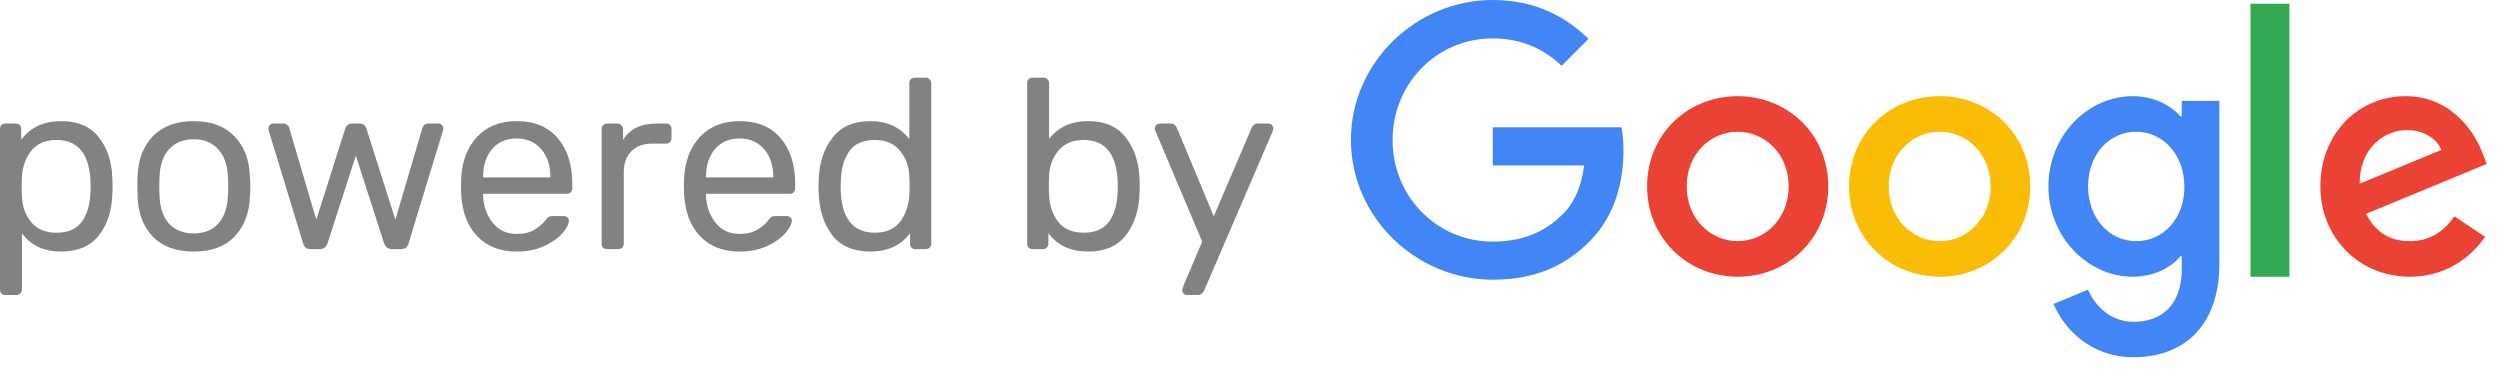
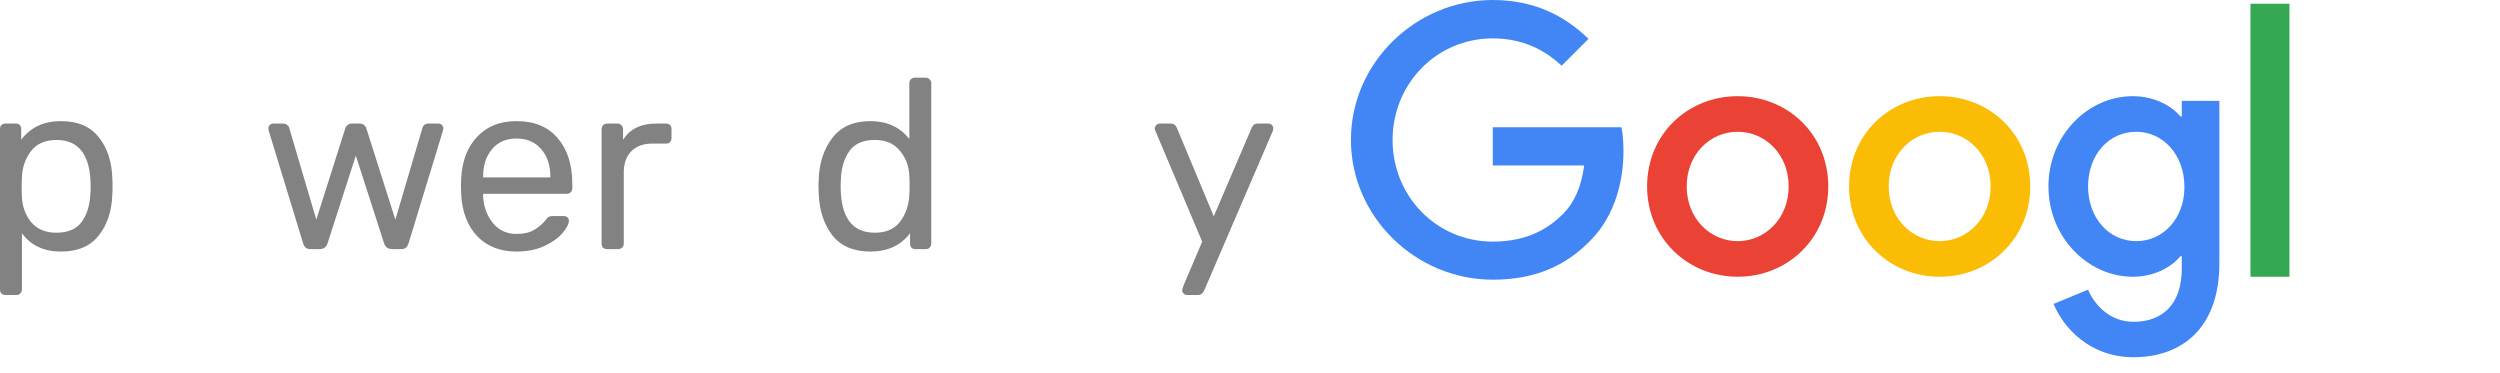
<svg xmlns="http://www.w3.org/2000/svg" width="161" height="24" viewBox="0 0 161 24" fill="none">
  <path d="M96.136 8.196V10.657H102.02C101.84 12.038 101.38 13.049 100.679 13.759C99.819 14.62 98.478 15.56 96.136 15.56C92.514 15.56 89.682 12.639 89.682 9.016C89.682 5.394 92.514 2.472 96.136 2.472C98.088 2.472 99.518 3.242 100.569 4.233L102.3 2.502C100.839 1.081 98.878 0 96.136 0C91.173 0 87 4.043 87 9.006C87 13.97 91.173 18.012 96.136 18.012C98.818 18.012 100.839 17.131 102.42 15.491C104.042 13.87 104.552 11.578 104.552 9.737C104.552 9.166 104.512 8.636 104.422 8.196H96.136Z" fill="#4285F4" />
  <path d="M111.907 6.194C108.694 6.194 106.073 8.636 106.073 12.008C106.073 15.35 108.694 17.822 111.907 17.822C115.119 17.822 117.741 15.361 117.741 12.008C117.741 8.636 115.119 6.194 111.907 6.194ZM111.907 15.53C110.145 15.53 108.625 14.079 108.625 12.008C108.625 9.916 110.145 8.486 111.907 8.486C113.668 8.486 115.189 9.917 115.189 12.008C115.189 14.08 113.668 15.53 111.907 15.53Z" fill="#EA4335" />
  <path d="M140.506 7.495H140.416C139.845 6.815 138.745 6.194 137.354 6.194C134.452 6.194 131.92 8.726 131.92 12.008C131.92 15.271 134.452 17.822 137.354 17.822C138.745 17.822 139.845 17.202 140.416 16.501H140.506V17.312C140.506 19.533 139.315 20.724 137.404 20.724C135.843 20.724 134.872 19.603 134.472 18.653L132.25 19.573C132.891 21.114 134.582 23.005 137.404 23.005C140.396 23.005 142.928 21.244 142.928 16.951V6.494H140.506V7.495ZM137.574 15.53C135.813 15.53 134.472 14.03 134.472 12.008C134.472 9.957 135.813 8.486 137.574 8.486C139.315 8.486 140.676 9.987 140.676 12.028C140.686 14.06 139.315 15.53 137.574 15.53Z" fill="#4285F4" />
  <path d="M124.915 6.194C121.703 6.194 119.081 8.636 119.081 12.008C119.081 15.35 121.703 17.822 124.915 17.822C128.127 17.822 130.749 15.361 130.749 12.008C130.749 8.636 128.128 6.194 124.915 6.194ZM124.915 15.53C123.154 15.53 121.633 14.079 121.633 12.008C121.633 9.916 123.154 8.486 124.915 8.486C126.676 8.486 128.198 9.917 128.198 12.008C128.198 14.08 126.677 15.53 124.915 15.53Z" fill="#FBBC05" />
  <path d="M144.929 0.24H147.441V17.822H144.929V0.24Z" fill="#34A853" />
-   <path d="M155.196 15.53C153.895 15.53 152.974 14.94 152.374 13.769L160.149 10.557L159.889 9.897C159.409 8.596 157.928 6.194 154.916 6.194C151.924 6.194 149.432 8.546 149.432 12.008C149.432 15.271 151.894 17.822 155.196 17.822C157.858 17.822 159.399 16.191 160.039 15.25L158.058 13.929C157.397 14.89 156.497 15.53 155.196 15.53ZM155.016 8.376C156.047 8.376 156.927 8.906 157.217 9.657L151.964 11.828C151.964 9.386 153.695 8.376 155.016 8.376Z" fill="#EA4335" />
  <path d="M0.357 19C0.254 19 0.166 18.969 0.093 18.907C0.031 18.844 0 18.756 0 18.642V8.313C0 8.199 0.031 8.111 0.093 8.049C0.166 7.987 0.254 7.956 0.357 7.956H1.009C1.123 7.956 1.211 7.987 1.273 8.049C1.335 8.111 1.366 8.199 1.366 8.313V8.998C1.966 8.199 2.82 7.8 3.927 7.8C5.013 7.8 5.826 8.147 6.364 8.842C6.912 9.527 7.202 10.403 7.233 11.471C7.243 11.585 7.249 11.761 7.249 12C7.249 12.239 7.243 12.415 7.233 12.529C7.202 13.587 6.912 14.463 6.364 15.158C5.826 15.853 5.013 16.2 3.927 16.2C2.82 16.2 1.982 15.806 1.412 15.018V18.642C1.412 18.746 1.376 18.829 1.304 18.891C1.242 18.964 1.159 19 1.055 19H0.357ZM3.632 14.987C4.377 14.987 4.92 14.753 5.262 14.287C5.603 13.82 5.79 13.208 5.821 12.451C5.831 12.347 5.836 12.197 5.836 12C5.836 10.009 5.101 9.013 3.632 9.013C2.908 9.013 2.359 9.257 1.987 9.744C1.625 10.222 1.433 10.787 1.412 11.44C1.402 11.554 1.397 11.756 1.397 12.047C1.397 12.337 1.402 12.539 1.412 12.653C1.433 13.286 1.63 13.836 2.002 14.302C2.385 14.758 2.928 14.987 3.632 14.987Z" fill="#828282" />
-   <path d="M12.476 16.2C11.337 16.2 10.458 15.879 9.837 15.236C9.226 14.593 8.9 13.737 8.859 12.669L8.843 12L8.859 11.331C8.9 10.263 9.232 9.407 9.852 8.764C10.484 8.121 11.358 7.8 12.476 7.8C13.593 7.8 14.462 8.121 15.083 8.764C15.714 9.407 16.051 10.263 16.092 11.331C16.113 11.559 16.123 11.782 16.123 12C16.123 12.218 16.113 12.441 16.092 12.669C16.051 13.737 15.72 14.593 15.099 15.236C14.488 15.879 13.614 16.2 12.476 16.2ZM12.476 15.033C13.138 15.033 13.66 14.826 14.043 14.411C14.436 13.986 14.649 13.379 14.68 12.591C14.69 12.487 14.695 12.29 14.695 12C14.695 11.71 14.69 11.513 14.68 11.409C14.649 10.621 14.436 10.019 14.043 9.604C13.66 9.179 13.138 8.967 12.476 8.967C11.813 8.967 11.286 9.179 10.892 9.604C10.509 10.019 10.303 10.621 10.271 11.409L10.256 12L10.271 12.591C10.303 13.379 10.509 13.986 10.892 14.411C11.286 14.826 11.813 15.033 12.476 15.033Z" fill="#828282" />
  <path d="M20.013 16.044C19.868 16.044 19.759 16.013 19.687 15.951C19.614 15.889 19.558 15.79 19.516 15.656L17.312 8.438L17.281 8.282C17.281 8.189 17.312 8.111 17.374 8.049C17.436 7.987 17.514 7.956 17.607 7.956H18.243C18.347 7.956 18.43 7.987 18.492 8.049C18.564 8.101 18.605 8.153 18.616 8.204L20.37 14.147L22.232 8.282C22.253 8.199 22.3 8.127 22.372 8.064C22.445 7.992 22.543 7.956 22.667 7.956H23.164C23.288 7.956 23.386 7.992 23.459 8.064C23.531 8.127 23.578 8.199 23.598 8.282L25.461 14.147L27.215 8.204C27.225 8.153 27.261 8.101 27.323 8.049C27.396 7.987 27.484 7.956 27.587 7.956H28.224C28.317 7.956 28.395 7.987 28.457 8.049C28.519 8.111 28.55 8.189 28.55 8.282L28.519 8.438L26.315 15.656C26.273 15.79 26.216 15.889 26.144 15.951C26.071 16.013 25.963 16.044 25.818 16.044H25.259C24.99 16.044 24.814 15.915 24.731 15.656L22.915 10.024L21.099 15.656C21.017 15.915 20.841 16.044 20.572 16.044H20.013Z" fill="#828282" />
  <path d="M33.27 16.2C32.215 16.2 31.372 15.873 30.74 15.22C30.109 14.556 29.762 13.654 29.7 12.513L29.685 11.984L29.7 11.471C29.762 10.351 30.109 9.459 30.74 8.796C31.372 8.132 32.215 7.8 33.27 7.8C34.409 7.8 35.288 8.163 35.909 8.889C36.54 9.615 36.856 10.6 36.856 11.844V12.124C36.856 12.228 36.82 12.316 36.747 12.389C36.685 12.451 36.602 12.482 36.499 12.482H31.113V12.622C31.144 13.296 31.351 13.872 31.734 14.349C32.117 14.826 32.624 15.064 33.255 15.064C33.741 15.064 34.134 14.971 34.434 14.784C34.745 14.587 34.978 14.385 35.133 14.178C35.226 14.053 35.298 13.981 35.35 13.96C35.402 13.929 35.49 13.913 35.614 13.913H36.297C36.39 13.913 36.468 13.939 36.53 13.991C36.602 14.043 36.639 14.11 36.639 14.193C36.639 14.421 36.499 14.696 36.219 15.018C35.94 15.339 35.542 15.619 35.024 15.858C34.517 16.086 33.933 16.2 33.27 16.2ZM35.443 11.424V11.378C35.443 10.652 35.247 10.061 34.853 9.604C34.46 9.148 33.933 8.92 33.27 8.92C32.598 8.92 32.07 9.148 31.687 9.604C31.304 10.061 31.113 10.652 31.113 11.378V11.424H35.443Z" fill="#828282" />
  <path d="M39.1 16.044C38.997 16.044 38.909 16.013 38.836 15.951C38.774 15.879 38.743 15.79 38.743 15.687V8.329C38.743 8.225 38.774 8.137 38.836 8.064C38.909 7.992 38.997 7.956 39.1 7.956H39.752C39.866 7.956 39.954 7.992 40.016 8.064C40.088 8.127 40.125 8.215 40.125 8.329V9.013C40.549 8.308 41.268 7.956 42.282 7.956H42.888C43.001 7.956 43.089 7.987 43.151 8.049C43.213 8.111 43.245 8.199 43.245 8.313V8.889C43.245 8.993 43.213 9.081 43.151 9.153C43.089 9.216 43.001 9.247 42.888 9.247H42.003C41.434 9.247 40.983 9.413 40.652 9.744C40.332 10.076 40.171 10.527 40.171 11.098V15.687C40.171 15.79 40.135 15.879 40.062 15.951C39.99 16.013 39.902 16.044 39.799 16.044H39.1Z" fill="#828282" />
-   <path d="M47.625 16.2C46.569 16.2 45.726 15.873 45.095 15.22C44.464 14.556 44.117 13.654 44.055 12.513L44.039 11.984L44.055 11.471C44.117 10.351 44.464 9.459 45.095 8.796C45.726 8.132 46.569 7.8 47.625 7.8C48.763 7.8 49.643 8.163 50.264 8.889C50.895 9.615 51.21 10.6 51.21 11.844V12.124C51.21 12.228 51.174 12.316 51.102 12.389C51.04 12.451 50.957 12.482 50.853 12.482H45.467V12.622C45.498 13.296 45.705 13.872 46.088 14.349C46.471 14.826 46.978 15.064 47.609 15.064C48.096 15.064 48.489 14.971 48.789 14.784C49.099 14.587 49.332 14.385 49.487 14.178C49.581 14.053 49.653 13.981 49.705 13.96C49.757 13.929 49.844 13.913 49.969 13.913H50.652C50.745 13.913 50.822 13.939 50.884 13.991C50.957 14.043 50.993 14.11 50.993 14.193C50.993 14.421 50.853 14.696 50.574 15.018C50.295 15.339 49.896 15.619 49.379 15.858C48.872 16.086 48.287 16.2 47.625 16.2ZM49.798 11.424V11.378C49.798 10.652 49.601 10.061 49.208 9.604C48.815 9.148 48.287 8.92 47.625 8.92C46.952 8.92 46.425 9.148 46.042 9.604C45.659 10.061 45.467 10.652 45.467 11.378V11.424H49.798Z" fill="#828282" />
  <path d="M56.047 16.2C54.96 16.2 54.143 15.847 53.594 15.142C53.056 14.437 52.767 13.545 52.725 12.467L52.71 12L52.725 11.533C52.767 10.465 53.062 9.579 53.61 8.873C54.158 8.158 54.971 7.8 56.047 7.8C57.123 7.8 57.961 8.184 58.561 8.951V5.358C58.561 5.254 58.592 5.171 58.654 5.109C58.727 5.036 58.815 5 58.918 5H59.617C59.72 5 59.803 5.036 59.865 5.109C59.938 5.171 59.974 5.254 59.974 5.358V15.687C59.974 15.79 59.938 15.879 59.865 15.951C59.803 16.013 59.72 16.044 59.617 16.044H58.949C58.846 16.044 58.763 16.013 58.701 15.951C58.639 15.879 58.608 15.79 58.608 15.687V15.018C58.018 15.806 57.164 16.2 56.047 16.2ZM56.342 14.987C57.066 14.987 57.609 14.748 57.971 14.271C58.334 13.784 58.53 13.208 58.561 12.544C58.572 12.43 58.577 12.233 58.577 11.953C58.577 11.663 58.572 11.461 58.561 11.347C58.541 10.714 58.339 10.17 57.956 9.713C57.584 9.247 57.045 9.013 56.342 9.013C55.597 9.013 55.053 9.247 54.712 9.713C54.37 10.18 54.184 10.792 54.153 11.549L54.138 12C54.138 13.991 54.872 14.987 56.342 14.987Z" fill="#828282" />
-   <path d="M70.076 16.2C68.958 16.2 68.105 15.806 67.515 15.018V15.687C67.515 15.79 67.479 15.879 67.406 15.951C67.344 16.013 67.261 16.044 67.158 16.044H66.506C66.403 16.044 66.314 16.013 66.242 15.951C66.18 15.879 66.149 15.79 66.149 15.687V5.358C66.149 5.244 66.18 5.156 66.242 5.093C66.314 5.031 66.403 5 66.506 5H67.204C67.308 5 67.391 5.036 67.453 5.109C67.525 5.171 67.561 5.254 67.561 5.358V8.951C68.141 8.184 68.979 7.8 70.076 7.8C71.162 7.8 71.975 8.158 72.513 8.873C73.061 9.579 73.351 10.465 73.382 11.533C73.392 11.647 73.398 11.803 73.398 12C73.398 12.197 73.392 12.353 73.382 12.467C73.351 13.535 73.061 14.427 72.513 15.142C71.975 15.847 71.162 16.2 70.076 16.2ZM69.781 14.987C70.526 14.987 71.069 14.753 71.411 14.287C71.752 13.82 71.939 13.208 71.97 12.451C71.98 12.347 71.985 12.197 71.985 12C71.985 10.009 71.25 9.013 69.781 9.013C69.077 9.013 68.534 9.247 68.151 9.713C67.779 10.17 67.582 10.714 67.561 11.347C67.551 11.461 67.546 11.663 67.546 11.953C67.546 12.233 67.551 12.43 67.561 12.544C67.582 13.208 67.774 13.784 68.136 14.271C68.508 14.748 69.057 14.987 69.781 14.987Z" fill="#828282" />
  <path d="M76.459 19C76.366 19 76.288 18.969 76.226 18.907C76.164 18.844 76.133 18.772 76.133 18.689C76.133 18.658 76.159 18.564 76.21 18.409L77.421 15.562L74.457 8.547C74.394 8.422 74.363 8.334 74.363 8.282C74.374 8.189 74.41 8.111 74.472 8.049C74.534 7.987 74.606 7.956 74.689 7.956H75.403C75.569 7.956 75.693 8.039 75.776 8.204L78.166 13.929L80.619 8.204C80.701 8.039 80.826 7.956 80.991 7.956H81.69C81.772 7.956 81.845 7.987 81.907 8.049C81.969 8.111 82 8.184 82 8.267C82 8.339 81.974 8.433 81.922 8.547L77.53 18.751C77.478 18.834 77.421 18.896 77.359 18.938C77.307 18.979 77.235 19 77.142 19H76.459Z" fill="#828282" />
</svg>